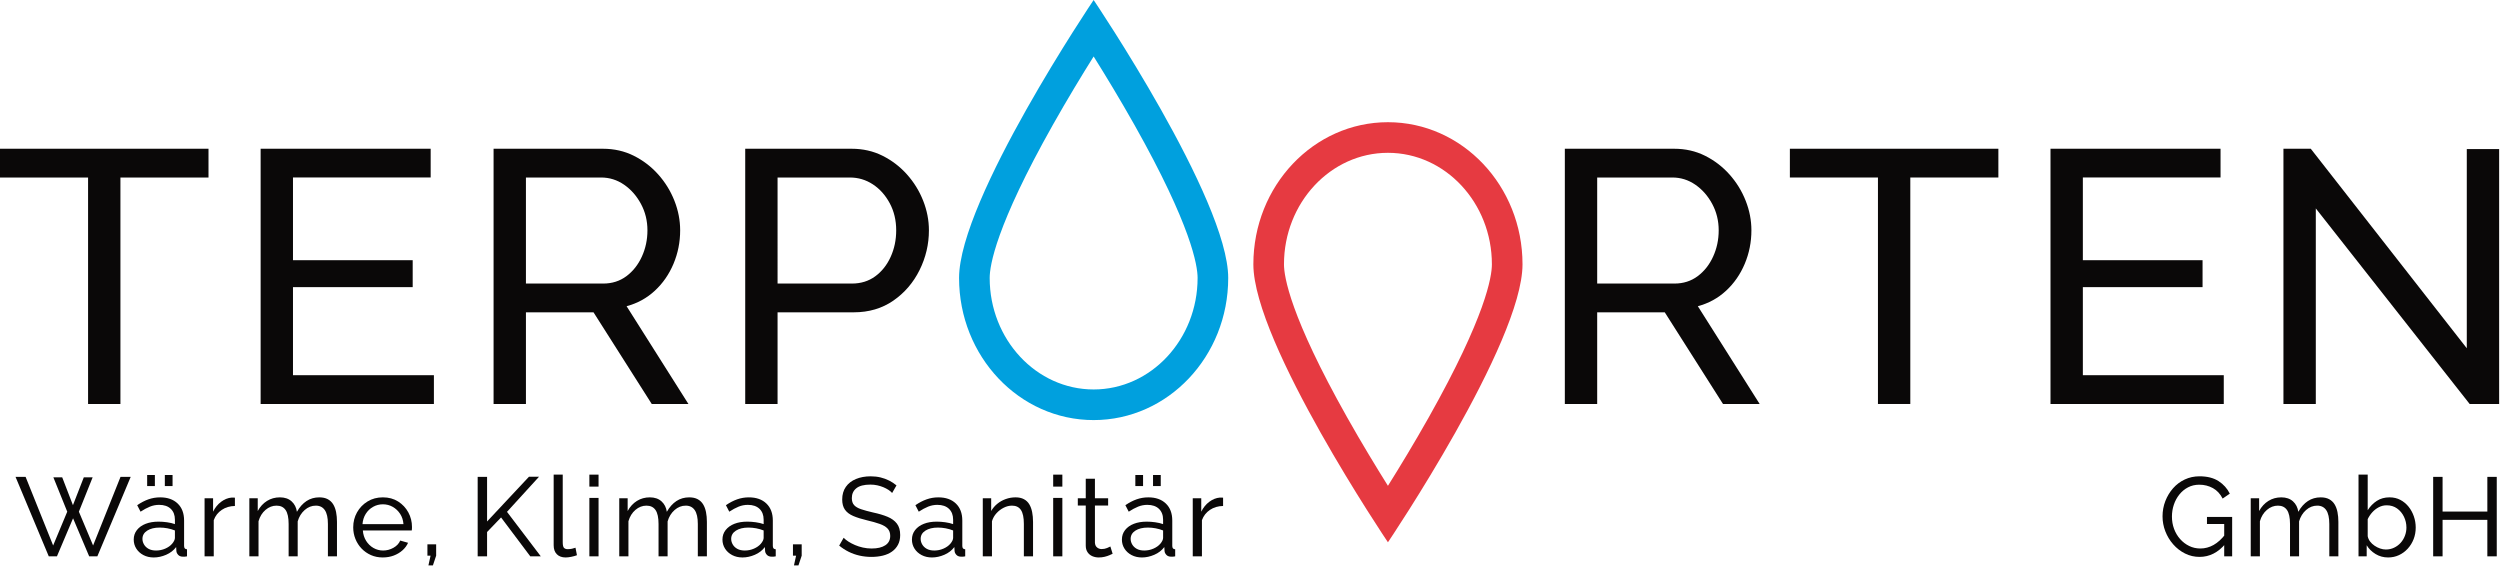
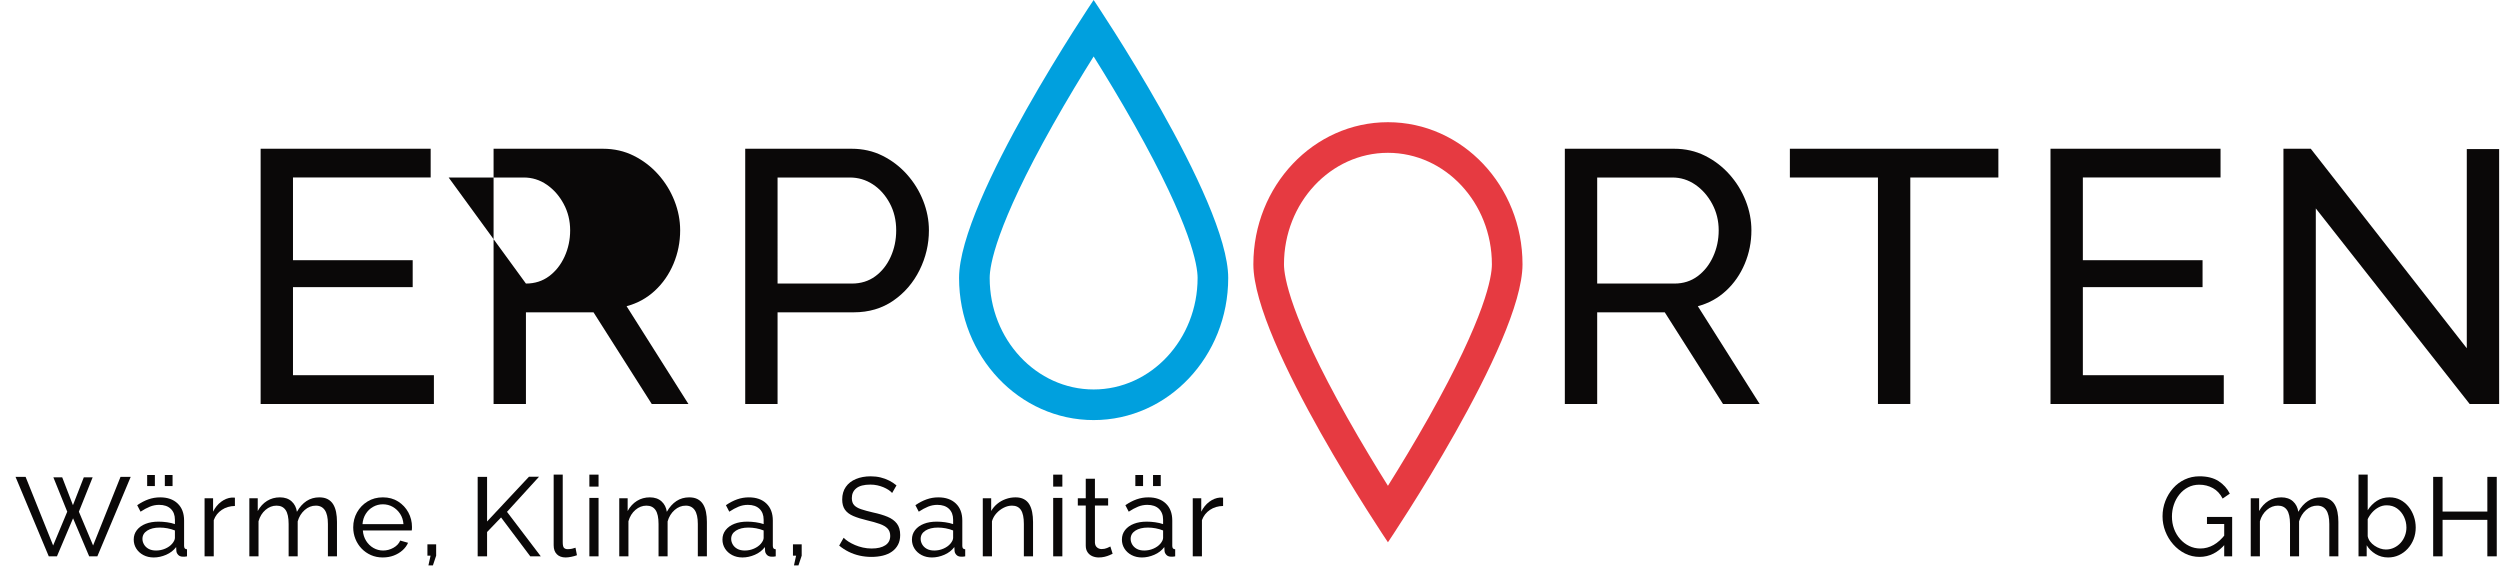
<svg xmlns="http://www.w3.org/2000/svg" clip-rule="evenodd" fill-rule="evenodd" stroke-linejoin="round" stroke-miterlimit="2" viewBox="0 0 2363 535">
  <g fill-rule="nonzero">
    <g fill="#0a0808">
      <path d="m50.436 451.163h8.358l10.154 26.342 10.263-26.342h8.358l-13.012 32.479 13.433 31.95 25.921-64.854h9.625l-31.525 75.117h-7.721l-15.233-35.971-15.238 35.971h-7.721l-31.421-75.117h9.521l26.025 64.854 13.329-31.95z" />
      <path d="m155.803 448.941h7.3v10.475h-7.3zm-16.712 0h7.3v10.475h-7.3zm23.591 65.021c.846-.979 1.496-1.954 1.959-2.938.454-.975.687-1.812.687-2.512v-7.121c-2.258-.908-4.621-1.592-7.091-2.046-2.467-.454-4.9-.679-7.3-.679-4.867 0-8.796.958-11.796 2.879-2.996 1.921-4.496 4.525-4.496 7.804 0 1.821.492 3.579 1.483 5.296.988 1.713 2.434 3.092 4.338 4.138 1.904 1.05 4.266 1.57 7.087 1.57 3.029 0 5.904-.595 8.621-1.783 2.717-1.183 4.883-2.721 6.508-4.608m-36.287-3.979c0-3.434 1.004-6.43 3.013-8.988 2.012-2.558 4.762-4.521 8.254-5.887 3.491-1.367 7.562-2.05 12.221-2.05 2.537 0 5.199.195 7.987.583 2.783.387 5.271.971 7.458 1.746v-4.209c0-4.312-1.308-7.725-3.916-10.229-2.609-2.508-6.279-3.762-11.004-3.762-3.034 0-5.942.566-8.725 1.696-2.788 1.129-5.734 2.716-8.834 4.758l-3.175-6.133c3.596-2.467 7.158-4.321 10.683-5.555 3.53-1.233 7.196-1.854 11.005-1.854 6.983 0 12.5 1.942 16.558 5.825 4.054 3.879 6.083 9.246 6.083 16.1v23.913c0 1.05.209 1.837.634 2.362s1.125.821 2.116.888v6.666c-.845.142-1.587.25-2.221.317-.637.071-1.129.071-1.483 0-2.046 0-3.596-.579-4.654-1.746-1.058-1.162-1.625-2.379-1.692-3.65l-.212-3.7c-2.4 3.171-5.554 5.604-9.471 7.3-3.913 1.692-7.813 2.538-11.688 2.538-3.67 0-6.929-.754-9.787-2.259-2.854-1.508-5.096-3.541-6.717-6.1-1.625-2.558-2.433-5.416-2.433-8.57" />
      <path d="m222.032 478.246c-4.725.075-8.871 1.304-12.429 3.704-3.563 2.4-6.083 5.642-7.567 9.734v34.171h-8.675v-54.909h8.042v12.696c1.904-3.879 4.442-7 7.617-9.362 3.175-2.363 6.487-3.684 9.945-3.967h1.796c.492 0 .917.033 1.271.104z" />
      <path d="m318.512 525.854h-8.57v-30.621c0-5.871-.971-10.225-2.909-13.054-1.937-2.834-4.775-4.25-8.512-4.25-3.879 0-7.392 1.383-10.529 4.141-3.138 2.763-5.342 6.346-6.613 10.75v33.034h-8.567v-30.621c0-6.013-.954-10.4-2.858-13.163-1.904-2.758-4.758-4.141-8.567-4.141-3.812 0-7.283 1.341-10.42 4.029-3.142 2.683-5.346 6.254-6.613 10.717v33.179h-8.675v-54.909h7.933v12.071c2.255-4.129 5.184-7.312 8.78-9.554 3.6-2.237 7.654-3.362 12.166-3.362 4.584 0 8.271 1.262 11.059 3.779 2.783 2.521 4.458 5.812 5.025 9.875 2.537-4.484 5.57-7.875 9.095-10.188 3.525-2.312 7.546-3.466 12.059-3.466 3.175 0 5.837.579 7.987 1.733s3.863 2.767 5.134 4.829c1.266 2.067 2.187 4.517 2.75 7.354.562 2.834.845 5.929.845 9.288z" />
      <path d="m342.634 495.385h38.721c-.284-3.696-1.342-6.937-3.175-9.729-1.834-2.788-4.163-4.983-6.984-6.588-2.821-1.604-5.921-2.408-9.308-2.408-3.317 0-6.4.804-9.258 2.408-2.855 1.605-5.167 3.817-6.93 6.642-1.762 2.821-2.787 6.05-3.066 9.675m19.15 31.525c-4.092 0-7.829-.75-11.217-2.258-3.383-1.504-6.329-3.567-8.833-6.196-2.504-2.625-4.442-5.646-5.817-9.083-1.375-3.43-2.062-7.067-2.062-10.921 0-5.179 1.195-9.904 3.595-14.175 2.396-4.267 5.713-7.7 9.946-10.292 4.229-2.587 9.059-3.883 14.492-3.883 5.5 0 10.317 1.312 14.442 3.941 4.125 2.63 7.333 6.059 9.625 10.3 2.291 4.234 3.441 8.842 3.441 13.813 0 .633-.021 1.262-.054 1.896-.037.629-.092 1.083-.158 1.362h-46.234c.284 3.7 1.325 6.975 3.121 9.838 1.8 2.858 4.109 5.091 6.929 6.696 2.821 1.604 5.855 2.404 9.1 2.404 3.455 0 6.717-.863 9.788-2.592 3.067-1.725 5.2-4 6.4-6.825l7.404 2.117c-1.129 2.612-2.875 4.975-5.237 7.087-2.363 2.117-5.13 3.775-8.305 4.975s-6.629 1.796-10.366 1.796" />
      <path d="m404.947 534.423 2.008-9.204h-2.962v-10.684h8.254v10.684l-3.067 9.204z" />
      <path d="m451.494 525.854v-75.113h8.887v42.167l39.567-42.275h9.521l-30.259 33.162 31.95 42.059h-9.941l-27.613-36.759-13.225 13.767v22.992z" />
      <path d="m523.324 448.624h8.571v63.766c0 2.975.437 4.834 1.321 5.58.879.741 1.991 1.112 3.333 1.112 1.408 0 2.767-.142 4.071-.421 1.304-.283 2.417-.6 3.333-.954l1.375 7.088c-1.479.566-3.246 1.058-5.287 1.483-2.046.421-3.846.633-5.396.633-3.529 0-6.296-1.008-8.304-3.029-2.013-2.017-3.017-4.833-3.017-8.442z" />
      <path d="m557.074 470.628h8.675v55.225h-8.675zm0-22.004h8.675v11.321h-8.675z" />
      <path d="m668.152 525.854h-8.57v-30.621c0-5.871-.971-10.225-2.909-13.054-1.937-2.834-4.775-4.25-8.512-4.25-3.879 0-7.392 1.383-10.529 4.141-3.138 2.763-5.342 6.346-6.613 10.75v33.034h-8.567v-30.621c0-6.013-.954-10.4-2.858-13.163-1.904-2.758-4.758-4.141-8.567-4.141-3.812 0-7.283 1.341-10.42 4.029-3.142 2.683-5.346 6.254-6.613 10.717v33.179h-8.675v-54.909h7.933v12.071c2.255-4.129 5.184-7.312 8.78-9.554 3.6-2.237 7.654-3.362 12.166-3.362 4.584 0 8.271 1.262 11.059 3.779 2.783 2.521 4.458 5.812 5.025 9.875 2.537-4.484 5.571-7.875 9.095-10.188 3.525-2.312 7.546-3.466 12.059-3.466 3.175 0 5.837.579 7.987 1.733s3.863 2.767 5.134 4.829c1.266 2.067 2.187 4.517 2.75 7.354.562 2.834.845 5.929.845 9.288z" />
      <path d="m719.145 513.96c.846-.975 1.496-1.954 1.959-2.933.458-.975.687-1.817.687-2.517v-7.121c-2.258-.904-4.621-1.587-7.087-2.046-2.471-.45-4.904-.679-7.3-.679-4.867 0-8.8.963-11.796 2.884-3 1.916-4.5 4.52-4.5 7.804 0 1.816.496 3.579 1.483 5.291.988 1.713 2.434 3.092 4.338 4.138 1.904 1.05 4.266 1.571 7.087 1.571 3.034 0 5.909-.592 8.621-1.784 2.717-1.183 4.883-2.72 6.508-4.608m-36.287-3.975c0-3.433 1.004-6.429 3.017-8.987 2.008-2.563 4.758-4.521 8.25-5.888 3.491-1.371 7.566-2.054 12.22-2.054 2.538 0 5.2.196 7.988.583 2.783.392 5.271.971 7.458 1.746v-4.208c0-4.313-1.308-7.721-3.916-10.229-2.609-2.505-6.28-3.759-11-3.759-3.034 0-5.946.567-8.73 1.692-2.787 1.133-5.733 2.717-8.833 4.762l-3.175-6.137c3.596-2.467 7.158-4.317 10.688-5.554 3.525-1.234 7.191-1.85 11-1.85 6.983 0 12.5 1.937 16.558 5.821 4.054 3.883 6.083 9.25 6.083 16.1v23.916c0 1.05.213 1.834.634 2.359.425.525 1.129.82 2.116.891v6.663c-.846.146-1.587.25-2.221.321-.637.066-1.129.066-1.483 0-2.046 0-3.596-.584-4.654-1.746-1.058-1.167-1.625-2.384-1.692-3.65l-.212-3.704c-2.4 3.175-5.554 5.608-9.467 7.3-3.917 1.691-7.812 2.537-11.692 2.537-3.666 0-6.929-.75-9.787-2.258-2.854-1.509-5.096-3.538-6.717-6.096-1.625-2.563-2.433-5.417-2.433-8.571" />
      <path d="m750.46 534.423 2.009-9.204h-2.963v-10.684h8.254v10.684l-3.066 9.204z" />
      <path d="m843.24 465.974c-.917-1.058-2.083-2.041-3.492-2.962-1.412-.917-3-1.746-4.758-2.488-1.767-.737-3.687-1.337-5.767-1.796-2.083-.458-4.25-.687-6.508-.687-5.996 0-10.421 1.142-13.275 3.429-2.858 2.283-4.287 5.396-4.287 9.329 0 2.817.704 5.013 2.116 6.596 1.413 1.579 3.613 2.883 6.613 3.904 2.996 1.017 6.787 2.054 11.375 3.109 5.287 1.12 9.837 2.479 13.646 4.058 3.808 1.583 6.754 3.729 8.833 6.433 2.079 2.713 3.121 6.313 3.121 10.813 0 3.516-.688 6.575-2.063 9.175s-3.279 4.766-5.712 6.487c-2.434 1.721-5.309 2.992-8.621 3.796-3.317.804-6.917 1.213-10.792 1.213-3.879 0-7.616-.409-11.216-1.217-3.596-.808-7-2.008-10.209-3.596-3.208-1.587-6.225-3.546-9.046-5.871l4.234-7.408c1.196 1.271 2.712 2.487 4.55 3.65 1.833 1.167 3.896 2.242 6.187 3.229 2.292.988 4.775 1.779 7.459 2.379 2.679.596 5.429.9 8.254.9 5.5 0 9.8-1.016 12.904-3.054 3.104-2.037 4.654-4.987 4.654-8.85 0-2.879-.829-5.2-2.483-6.962-1.659-1.755-4.129-3.217-7.409-4.375-3.279-1.163-7.316-2.305-12.112-3.43-5.079-1.195-9.379-2.55-12.908-4.058-3.525-1.517-6.155-3.5-7.88-5.962-1.729-2.463-2.591-5.663-2.591-9.605 0-4.708 1.146-8.7 3.437-11.975 2.292-3.266 5.484-5.75 9.575-7.433 4.088-1.687 8.709-2.533 13.859-2.533 3.387 0 6.52.354 9.416 1.058 2.892.708 5.588 1.692 8.092 2.963 2.504 1.266 4.812 2.787 6.929 4.545z" />
      <path d="m898.249 513.96c.846-.975 1.496-1.954 1.958-2.933.458-.975.688-1.817.688-2.517v-7.121c-2.259-.904-4.621-1.587-7.088-2.046-2.471-.45-4.904-.679-7.3-.679-4.867 0-8.8.963-11.796 2.884-3 1.916-4.5 4.52-4.5 7.804 0 1.816.496 3.579 1.484 5.291.987 1.713 2.433 3.092 4.337 4.138 1.904 1.05 4.267 1.571 7.088 1.571 3.033 0 5.908-.592 8.62-1.784 2.717-1.183 4.884-2.72 6.509-4.608m-36.288-3.975c0-3.433 1.004-6.429 3.017-8.987 2.008-2.563 4.758-4.521 8.25-5.888 3.492-1.371 7.567-2.054 12.221-2.054 2.537 0 5.2.196 7.987.583 2.784.392 5.271.971 7.459 1.746v-4.208c0-4.313-1.309-7.721-3.917-10.229-2.608-2.505-6.279-3.759-11-3.759-3.033 0-5.946.567-8.729 1.692-2.788 1.133-5.734 2.717-8.834 4.762l-3.175-6.137c3.596-2.467 7.159-4.317 10.688-5.554 3.525-1.234 7.192-1.85 11-1.85 6.983 0 12.5 1.937 16.558 5.821 4.054 3.883 6.084 9.25 6.084 16.1v23.916c0 1.05.212 1.834.633 2.359.425.525 1.129.82 2.117.891v6.663c-.846.146-1.588.25-2.221.321-.638.066-1.129.066-1.484 0-2.045 0-3.595-.584-4.654-1.746-1.058-1.167-1.625-2.384-1.691-3.65l-.213-3.704c-2.4 3.175-5.554 5.608-9.467 7.3-3.916 1.691-7.812 2.537-11.691 2.537-3.667 0-6.929-.75-9.788-2.258-2.854-1.509-5.096-3.538-6.716-6.096-1.625-2.563-2.434-5.417-2.434-8.571" />
      <path d="m976.431 525.854h-8.675v-30.621c0-6.013-.917-10.4-2.75-13.163-1.838-2.758-4.654-4.141-8.463-4.141-2.612 0-5.204.646-7.779 1.937-2.575 1.288-4.866 3.029-6.875 5.229-2.008 2.192-3.437 4.721-4.283 7.58v33.179h-8.675v-54.909h7.933v12.071c1.479-2.587 3.384-4.846 5.713-6.771s4.987-3.429 7.987-4.516c2.996-1.084 6.117-1.629 9.363-1.629 3.104 0 5.729.579 7.883 1.733 2.15 1.154 3.842 2.767 5.075 4.829 1.233 2.067 2.133 4.517 2.7 7.354.563 2.834.846 5.929.846 9.288z" />
      <path d="m995.47 470.628h8.67v55.225h-8.67zm0-22.004h8.67v11.321h-8.67z" />
      <path d="m1051.65 523.42c-.71.355-1.71.809-3.02 1.375-1.3.567-2.82 1.059-4.54 1.484-1.73.421-3.59.633-5.56.633-2.18 0-4.21-.408-6.08-1.217-1.87-.808-3.37-2.062-4.5-3.754-1.13-1.696-1.69-3.775-1.69-6.246v-37.87h-7.51v-6.88h7.51v-18.408h8.67v18.408h12.48v6.88h-12.48v35.229c.14 1.975.83 3.458 2.07 4.441 1.23.988 2.66 1.484 4.28 1.484 1.91 0 3.63-.334 5.18-1.009 1.56-.67 2.58-1.141 3.07-1.425z" />
      <path d="m1089.84 448.941h7.3v10.475h-7.3zm-16.72 0h7.3v10.475h-7.3zm23.6 65.021c.84-.979 1.49-1.954 1.95-2.938.46-.975.69-1.812.69-2.512v-7.121c-2.26-.908-4.62-1.592-7.09-2.046s-4.9-.679-7.3-.679c-4.87 0-8.8.958-11.8 2.879-2.99 1.921-4.49 4.525-4.49 7.804 0 1.821.49 3.579 1.48 5.296.99 1.713 2.44 3.092 4.34 4.138 1.9 1.05 4.27 1.57 7.09 1.57 3.03 0 5.9-.595 8.62-1.783 2.71-1.183 4.88-2.721 6.51-4.608m-36.29-3.979c0-3.434 1-6.43 3.01-8.988s4.76-4.521 8.25-5.887c3.5-1.367 7.57-2.05 12.23-2.05 2.53 0 5.2.195 7.98.583 2.79.387 5.27.971 7.46 1.746v-4.209c0-4.312-1.31-7.725-3.92-10.229-2.6-2.508-6.27-3.762-11-3.762-3.03 0-5.94.566-8.72 1.696-2.79 1.129-5.74 2.716-8.84 4.758l-3.17-6.133c3.59-2.467 7.16-4.321 10.68-5.555 3.53-1.233 7.2-1.854 11-1.854 6.99 0 12.5 1.942 16.56 5.825 4.06 3.879 6.09 9.246 6.09 16.1v23.913c0 1.05.21 1.837.63 2.362s1.13.821 2.12.888v6.666c-.85.142-1.59.25-2.22.317-.64.071-1.13.071-1.49 0-2.04 0-3.59-.579-4.65-1.746-1.06-1.162-1.63-2.379-1.69-3.65l-.22-3.7c-2.4 3.171-5.55 5.604-9.47 7.3-3.91 1.692-7.81 2.538-11.68 2.538-3.68 0-6.93-.754-9.79-2.259-2.86-1.508-5.1-3.541-6.72-6.1-1.62-2.558-2.43-5.416-2.43-8.57" />
      <path d="m1156.06 478.246c-4.72.075-8.87 1.304-12.43 3.704s-6.08 5.642-7.56 9.734v34.171h-8.68v-54.909h8.04v12.696c1.91-3.879 4.45-7 7.62-9.362 3.18-2.363 6.49-3.684 9.95-3.967h1.79c.49 0 .92.033 1.27.104z" />
      <path d="m2102.32 495.279h-16.29v-6.666h23.8v37.241h-7.51zm-23.27 31.104c-4.94 0-9.55-1.075-13.81-3.229-4.27-2.15-7.99-5.041-11.16-8.675-3.18-3.629-5.65-7.721-7.41-12.271s-2.64-9.258-2.64-14.125c0-5.075.88-9.891 2.64-14.437 1.76-4.55 4.2-8.588 7.3-12.117 3.1-3.521 6.79-6.291 11.06-8.304 4.26-2.008 8.9-3.012 13.91-3.012 7.33 0 13.35 1.516 18.04 4.545 4.69 3.038 8.23 6.984 10.63 11.85l-6.77 4.655c-2.26-4.442-5.33-7.738-9.2-9.892-3.89-2.146-8.19-3.225-12.91-3.225-3.88 0-7.41.829-10.58 2.487-3.18 1.659-5.91 3.913-8.2 6.771-2.3 2.854-4.04 6.084-5.24 9.679-1.2 3.596-1.79 7.338-1.79 11.213 0 4.096.66 7.954 2 11.583 1.34 3.638 3.25 6.846 5.72 9.629 2.46 2.788 5.32 4.971 8.57 6.559 3.24 1.587 6.77 2.383 10.58 2.383 4.37 0 8.53-1.112 12.48-3.333s7.69-5.625 11.21-10.209v9.096c-6.91 8.254-15.06 12.379-24.43 12.379" />
      <path d="m2210.23 525.854h-8.57v-30.621c0-5.871-.98-10.225-2.91-13.054-1.95-2.834-4.78-4.25-8.52-4.25-3.88 0-7.39 1.383-10.53 4.141-3.14 2.763-5.34 6.346-6.61 10.75v33.034h-8.57v-30.621c0-6.013-.95-10.4-2.85-13.163-1.91-2.758-4.76-4.141-8.57-4.141s-7.29 1.341-10.42 4.029c-3.15 2.683-5.34 6.254-6.62 10.717v33.179h-8.67v-54.909h7.93v12.071c2.26-4.129 5.19-7.312 8.79-9.554 3.59-2.237 7.65-3.362 12.16-3.362 4.58 0 8.27 1.262 11.06 3.779 2.78 2.521 4.45 5.812 5.02 9.875 2.54-4.484 5.57-7.875 9.1-10.188 3.52-2.312 7.54-3.466 12.06-3.466 3.17 0 5.84.579 7.99 1.733s3.86 2.767 5.13 4.829c1.27 2.067 2.18 4.517 2.75 7.354.56 2.834.85 5.929.85 9.288z" />
      <path d="m2255.08 519.4c2.82 0 5.43-.575 7.83-1.729 2.4-1.15 4.46-2.688 6.19-4.608 1.73-1.917 3.07-4.138 4.02-6.646.96-2.517 1.43-5.1 1.43-7.754 0-3.63-.78-7.05-2.33-10.263-1.55-3.212-3.72-5.812-6.5-7.804-2.79-1.988-6.05-2.983-9.79-2.983-2.68 0-5.19.608-7.51 1.833-2.33 1.221-4.37 2.812-6.14 4.767-1.76 1.95-3.21 4.116-4.33 6.491v16.125c.35 1.817 1.08 3.475 2.22 4.979 1.12 1.5 2.53 2.825 4.23 3.98 1.69 1.154 3.45 2.041 5.29 2.666 1.83.634 3.63.946 5.39.946m2.12 7.513c-4.31 0-8.24-1.075-11.8-3.23-3.56-2.15-6.37-4.916-8.41-8.304v10.475h-7.72v-77.229h8.68v33.642c2.32-3.667 5.19-6.613 8.62-8.834 3.41-2.22 7.42-3.333 12.01-3.333 3.8 0 7.22.804 10.26 2.417 3.03 1.608 5.62 3.762 7.77 6.458 2.15 2.692 3.81 5.742 4.97 9.133 1.17 3.4 1.75 6.913 1.75 10.555 0 3.85-.65 7.47-1.95 10.87-1.31 3.392-3.16 6.405-5.56 9.03-2.4 2.629-5.17 4.675-8.31 6.141-3.14 1.471-6.58 2.209-10.31 2.209" />
      <path d="m2359.93 450.74v75.112h-8.89v-34.487h-42.32v34.487h-8.89v-75.112h8.89v32.795h42.32v-32.795z" />
-       <path d="m197.079 167.777h-83.25v214.066h-30.579v-214.066h-83.25v-27.184h197.079z" />
      <path d="m410.124 354.658v27.183h-163.779v-241.246h160.721v27.18h-130.138v78.154h113.146v25.483h-113.146v83.246z" />
-       <path d="m497.11 268.015h73.054c8.379 0 15.683-2.321 21.916-6.967 6.23-4.642 11.096-10.817 14.613-18.517 3.508-7.7 5.267-15.971 5.267-24.804 0-9.058-2.042-17.383-6.117-24.975-4.079-7.587-9.404-13.646-15.971-18.179-6.571-4.529-13.821-6.796-21.746-6.796h-71.016zm-30.58 113.829v-241.25h103.296c10.642 0 20.388 2.208 29.221 6.625 8.833 4.416 16.533 10.312 23.104 17.671 6.567 7.362 11.667 15.629 15.292 24.804 3.621 9.175 5.437 18.516 5.437 28.033 0 11.1-2.1 21.633-6.287 31.6-4.196 9.971-10.083 18.463-17.671 25.483-7.587 7.021-16.479 11.892-26.671 14.609l58.442 92.425h-34.658l-55.042-86.646h-63.883v86.646z" />
+       <path d="m497.11 268.015c8.379 0 15.683-2.321 21.916-6.967 6.23-4.642 11.096-10.817 14.613-18.517 3.508-7.7 5.267-15.971 5.267-24.804 0-9.058-2.042-17.383-6.117-24.975-4.079-7.587-9.404-13.646-15.971-18.179-6.571-4.529-13.821-6.796-21.746-6.796h-71.016zm-30.58 113.829v-241.25h103.296c10.642 0 20.388 2.208 29.221 6.625 8.833 4.416 16.533 10.312 23.104 17.671 6.567 7.362 11.667 15.629 15.292 24.804 3.621 9.175 5.437 18.516 5.437 28.033 0 11.1-2.1 21.633-6.287 31.6-4.196 9.971-10.083 18.463-17.671 25.483-7.587 7.021-16.479 11.892-26.671 14.609l58.442 92.425h-34.658l-55.042-86.646h-63.883v86.646z" />
      <path d="m734.96 268.015h70.337c8.379 0 15.683-2.263 21.917-6.796 6.225-4.529 11.096-10.646 14.608-18.35 3.513-7.696 5.267-16.084 5.267-25.142 0-9.517-2.038-18.062-6.117-25.658-4.075-7.584-9.4-13.529-15.967-17.838-6.575-4.3-13.82-6.454-21.745-6.454h-68.3zm-30.58 113.829v-241.25h100.575c10.646 0 20.388 2.208 29.221 6.625 8.838 4.416 16.534 10.312 23.109 17.671 6.566 7.362 11.662 15.629 15.287 24.804 3.621 9.175 5.442 18.516 5.442 28.033 0 13.138-2.95 25.65-8.838 37.546-5.891 11.892-14.162 21.521-24.804 28.883-10.65 7.363-23.108 11.042-37.375 11.042h-72.037v86.646z" />
      <path d="m1509.66 268.015h73.06c8.37 0 15.68-2.321 21.91-6.967 6.23-4.642 11.1-10.817 14.61-18.517s5.27-15.971 5.27-24.804c0-9.058-2.04-17.383-6.12-24.975-4.07-7.587-9.4-13.646-15.97-18.179-6.57-4.529-13.82-6.796-21.74-6.796h-71.02zm-30.58 113.829v-241.25h103.3c10.64 0 20.39 2.208 29.22 6.625 8.83 4.416 16.53 10.312 23.1 17.671 6.57 7.362 11.67 15.629 15.29 24.804 3.63 9.175 5.44 18.516 5.44 28.033 0 11.1-2.1 21.633-6.29 31.6-4.19 9.971-10.08 18.463-17.67 25.483-7.59 7.021-16.48 11.892-26.67 14.609l58.44 92.425h-34.65l-55.05-86.646h-63.88v86.646z" />
      <path d="m1888.86 167.777h-83.24v214.066h-30.58v-214.066h-83.25v-27.184h197.07z" />
      <path d="m2101.91 354.658v27.183h-163.78v-241.246h160.73v27.18h-130.14v78.154h113.14v25.483h-113.14v83.246z" />
      <path d="m2188.9 196.998v184.846h-30.59v-241.25h25.83l147.47 188.584v-188.246h30.58v240.912h-27.87z" />
    </g>
    <path d="m1033.71 0s-127.2 188.533-127.2 262.725c0 74.187 56.95 134.333 127.2 134.333s127.2-60.146 127.2-134.333c0-74.192-127.2-262.725-127.2-262.725m0 53.375c11.13 17.763 24.9 40.429 38.58 64.7 53.86 95.621 59.68 133.008 59.68 144.65 0 58.113-44.08 105.396-98.26 105.396-54.184 0-98.263-47.283-98.263-105.396 0-11.642 5.817-49.029 59.688-144.65 13.675-24.271 27.445-46.937 38.575-64.7" fill="#00a0de" />
    <path d="m1311.88 115.508c-70.25 0-127.2 60.141-127.2 134.333s127.2 262.725 127.2 262.725 127.2-188.533 127.2-262.725-56.95-134.333-127.2-134.333m0 28.937c54.19 0 98.26 47.279 98.26 105.396 0 11.637-5.81 49.029-59.68 144.65-13.68 24.267-27.45 46.937-38.58 64.7-11.13-17.763-24.9-40.433-38.57-64.7-53.87-95.621-59.69-133.013-59.69-144.65 0-58.117 44.08-105.396 98.26-105.396" fill="#e63a41" />
  </g>
</svg>